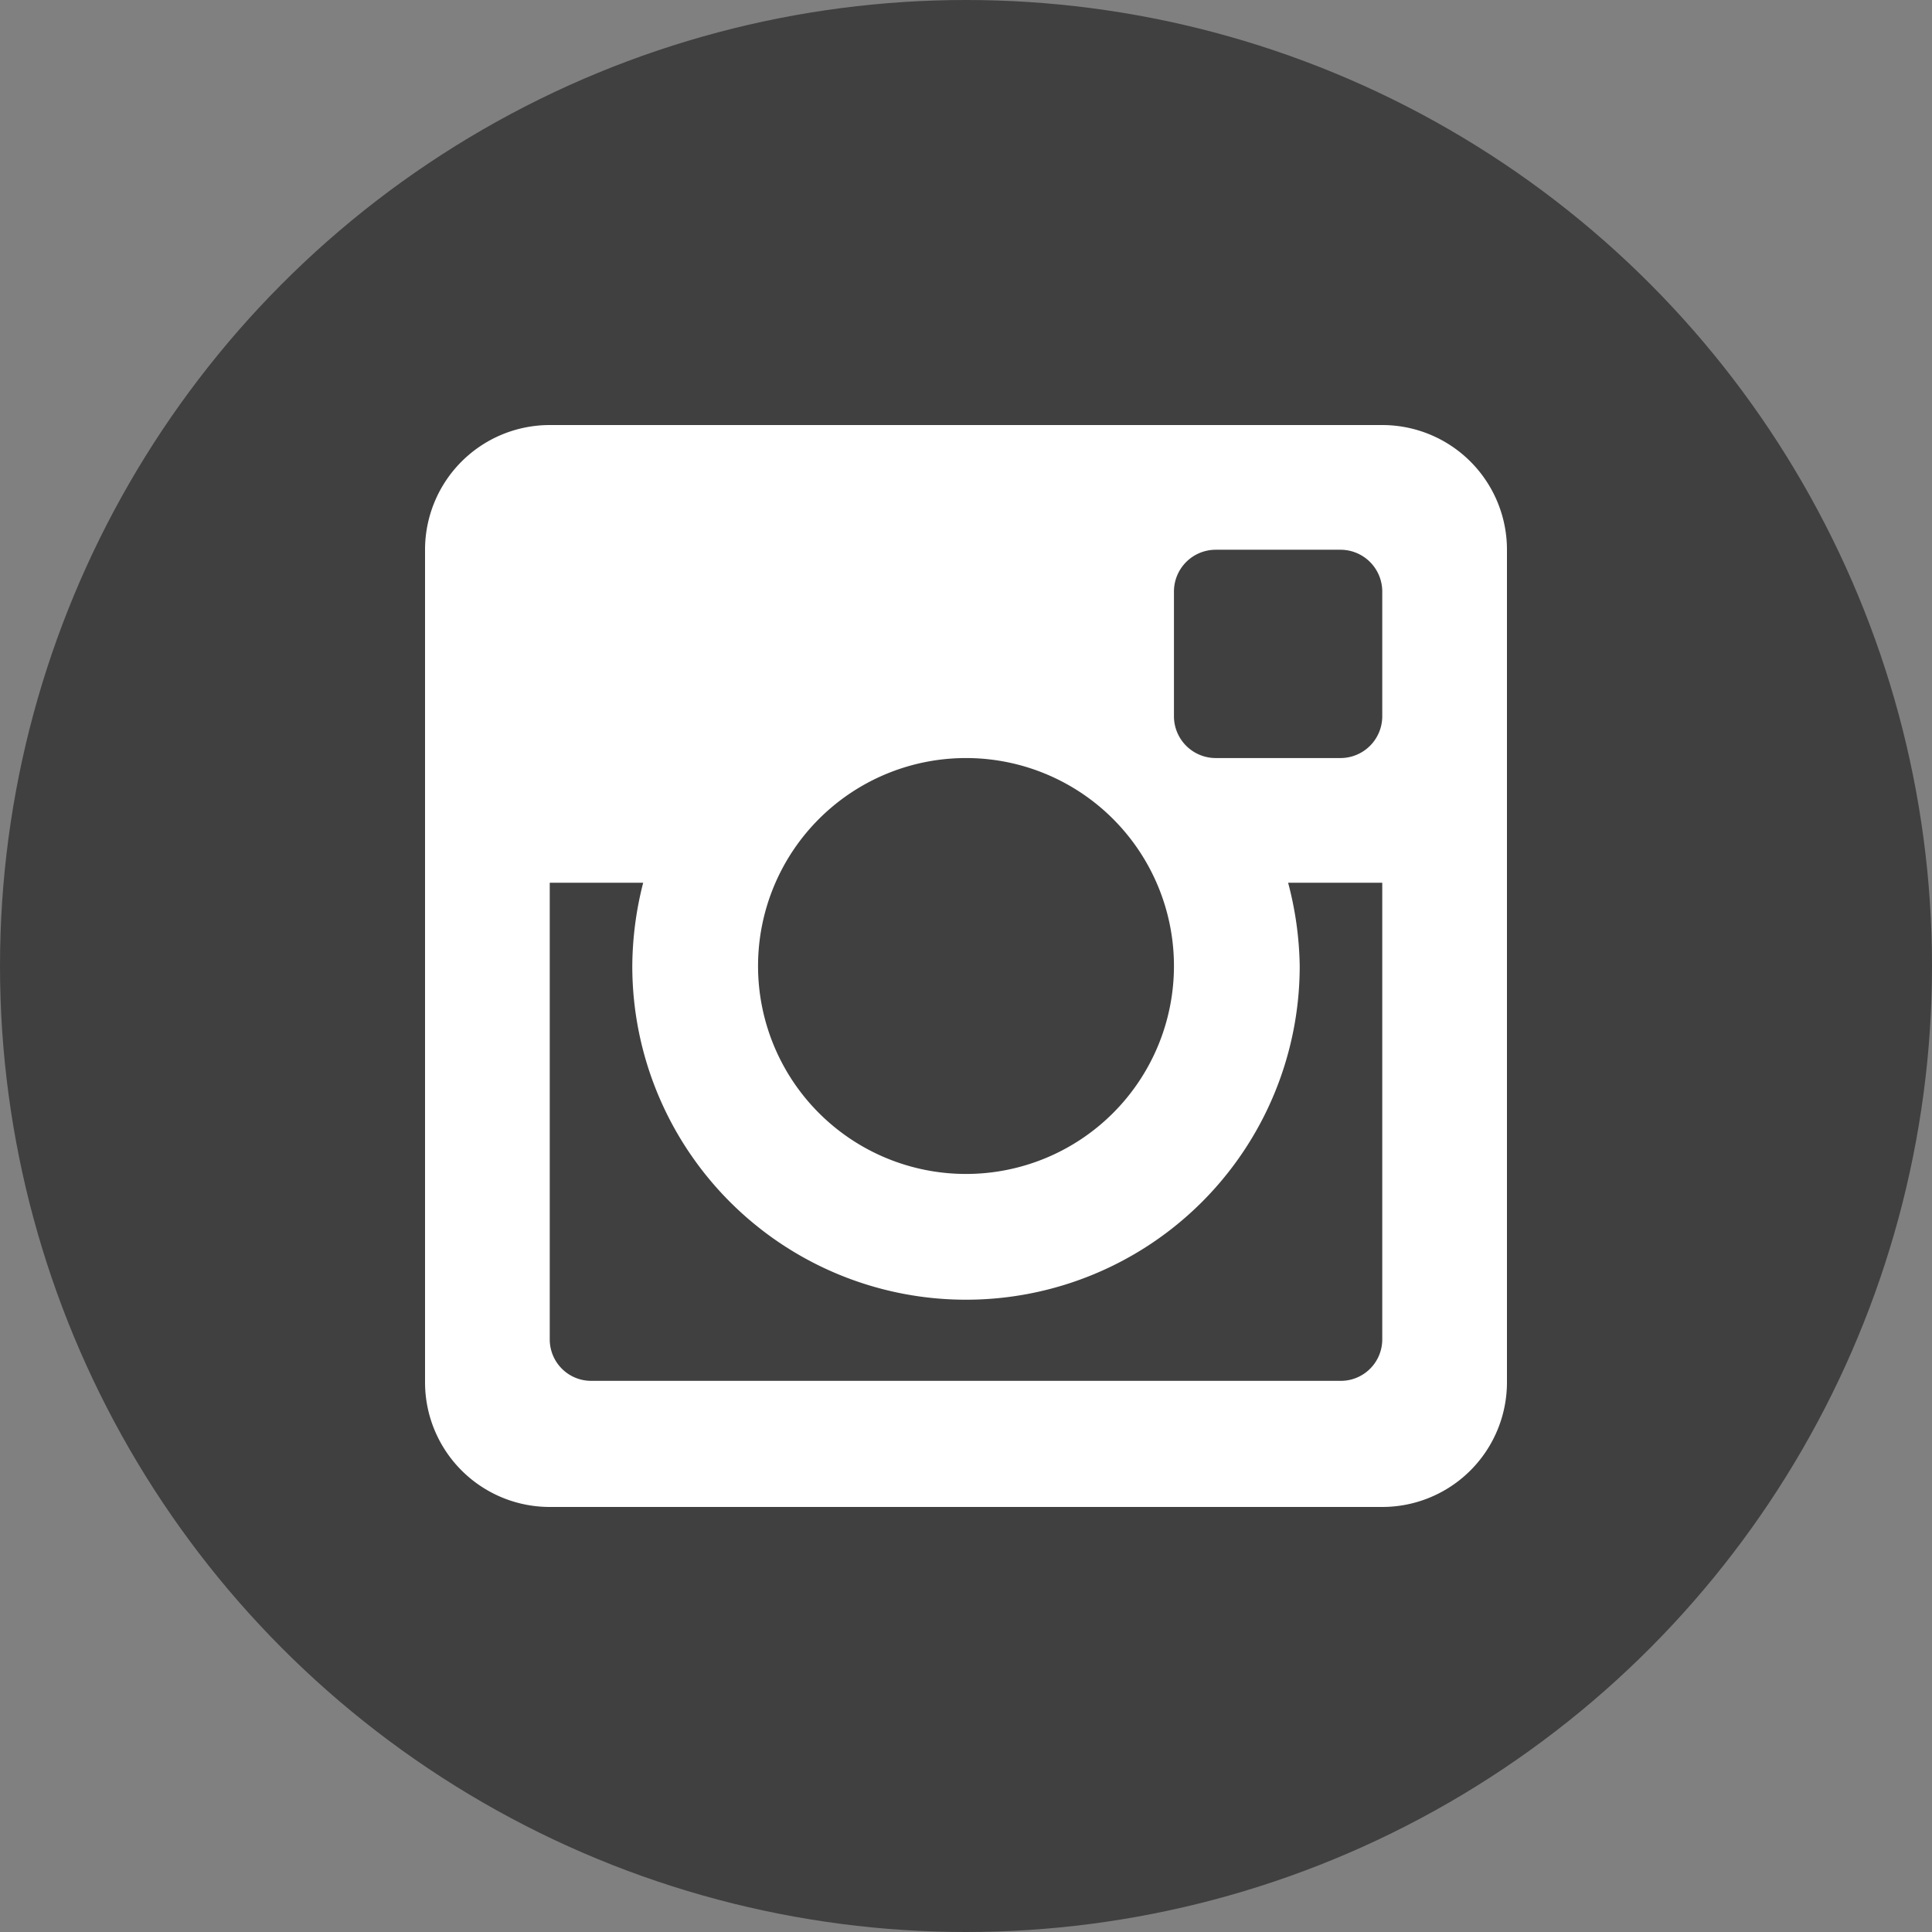
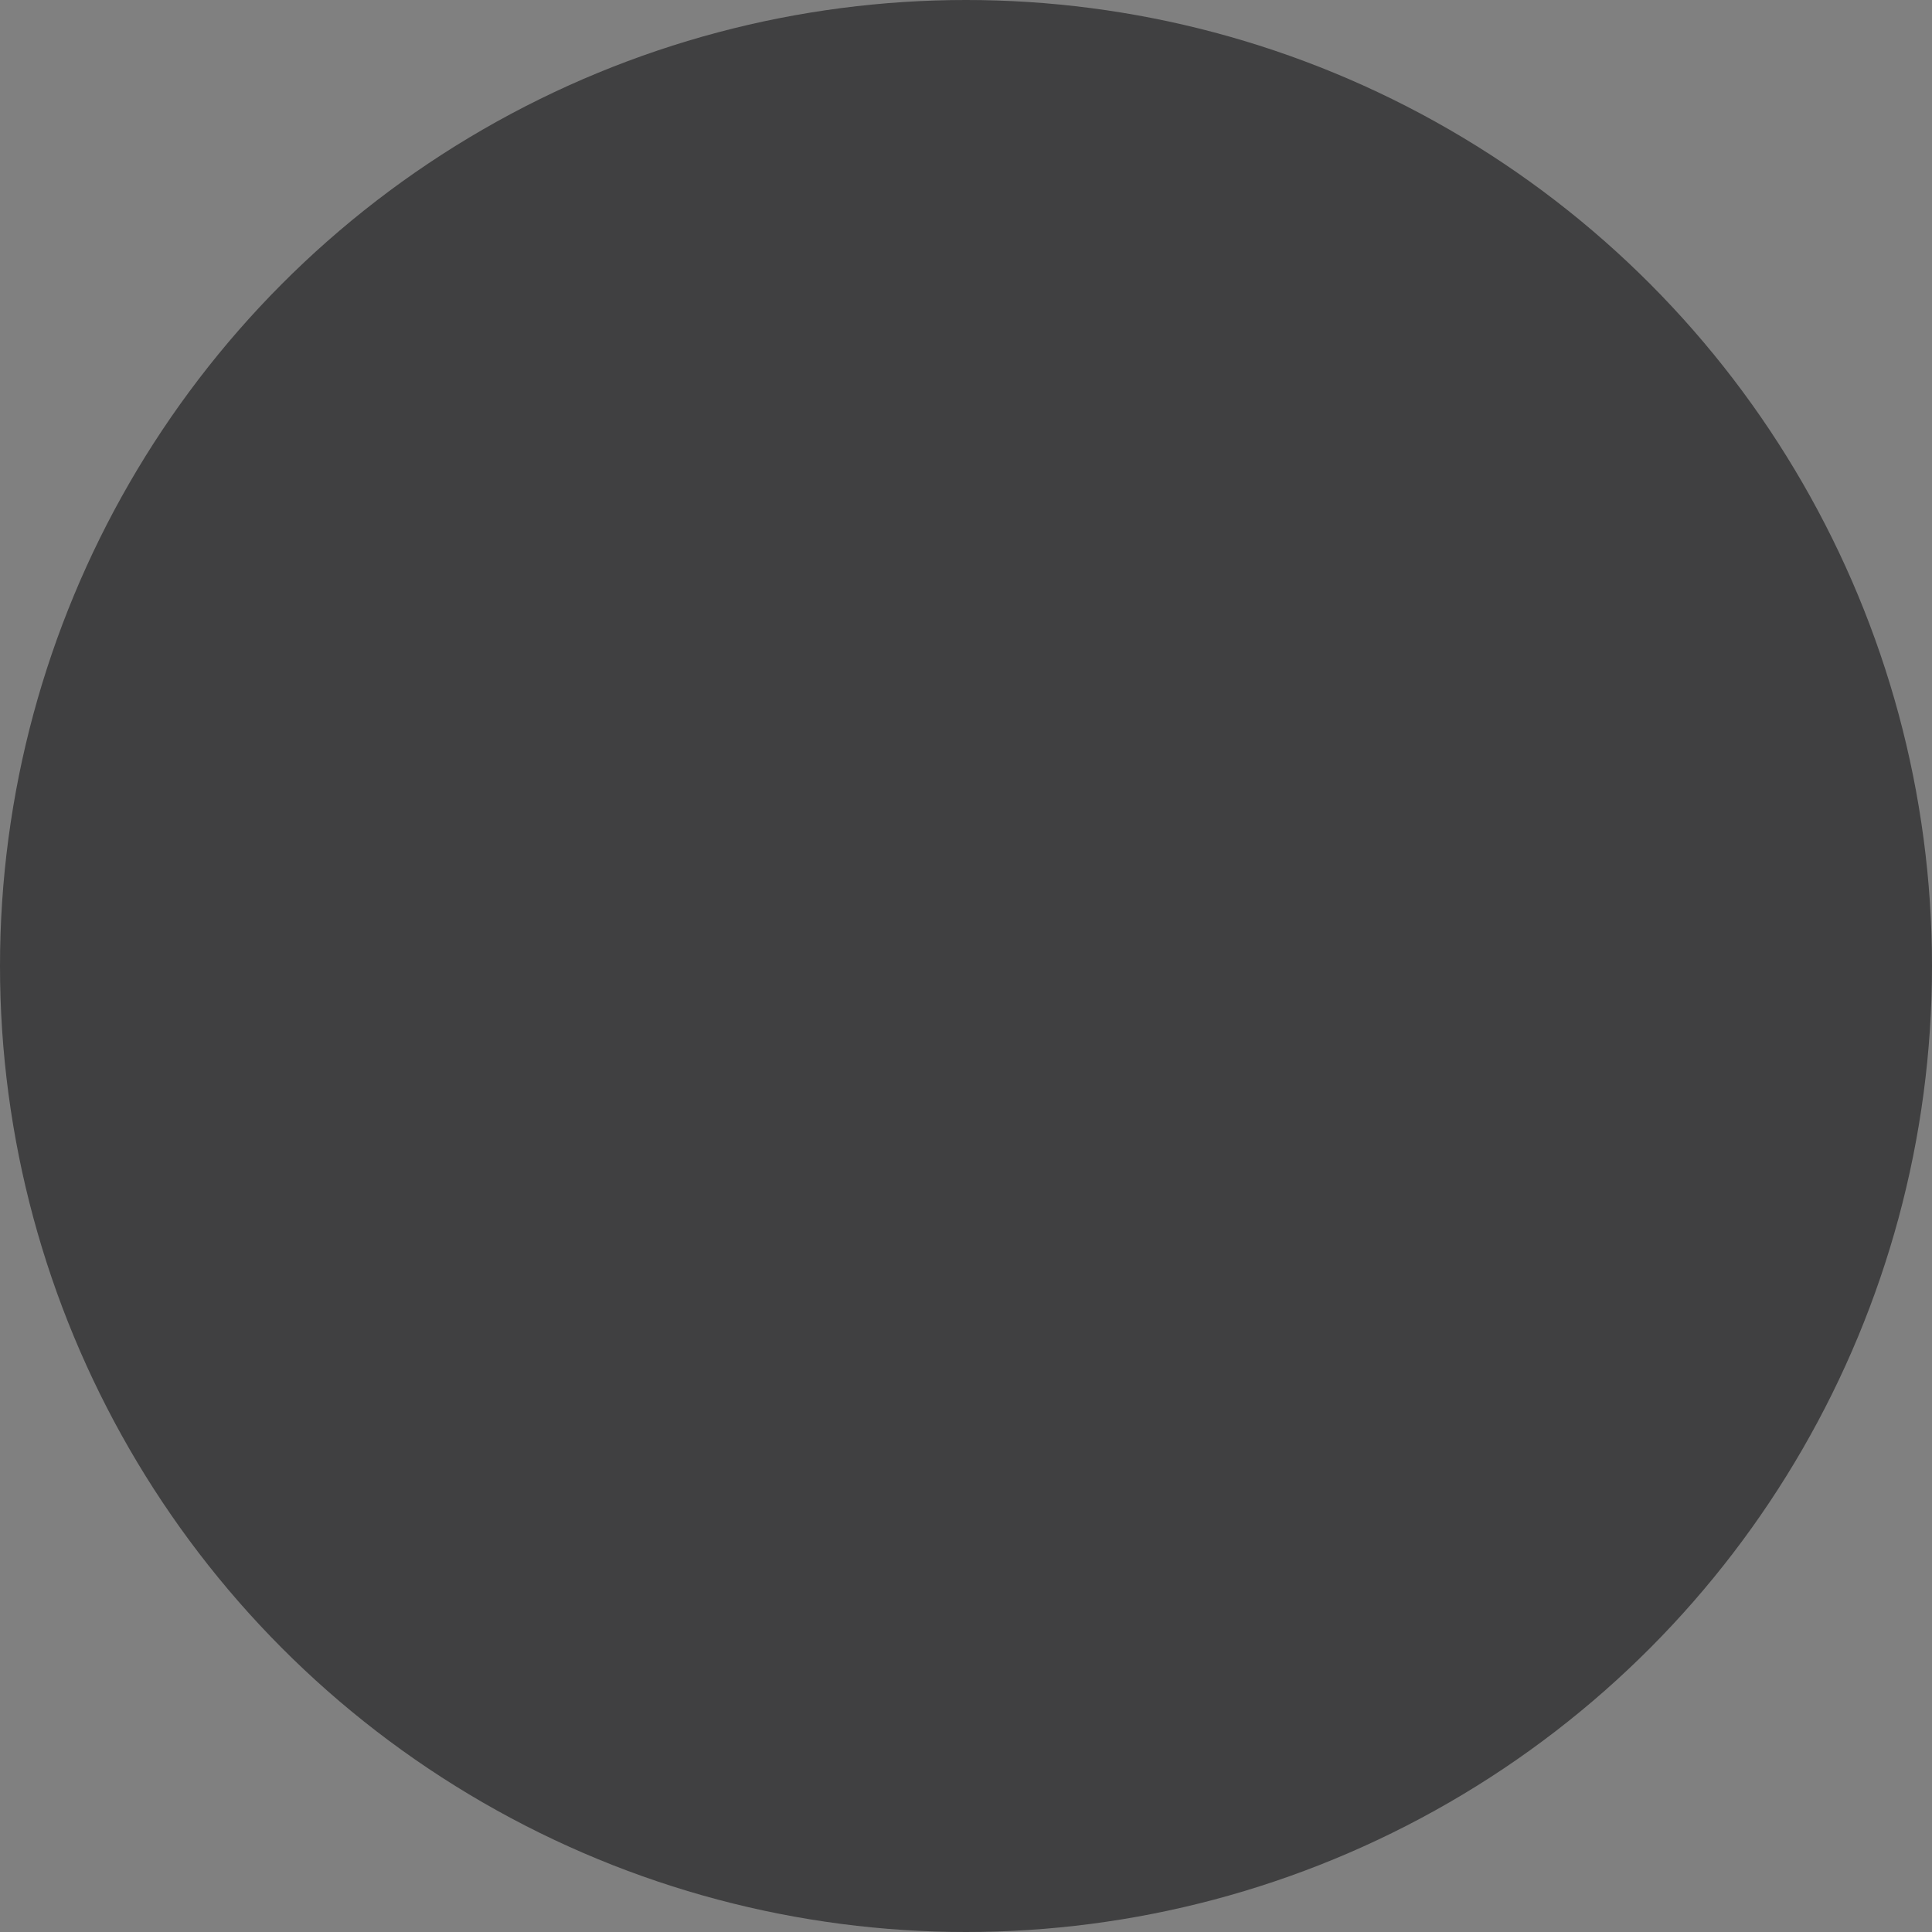
<svg xmlns="http://www.w3.org/2000/svg" viewBox="0 0 55 55">
  <rect x="0" y="0" width="55" height="55" fill="#808080" stroke="none" />
  <defs>
    <style>.cls-1{fill:#404041;}.cls-2{fill:#fff;}</style>
  </defs>
  <title>instagram</title>
  <g id="Layer_2" data-name="Layer 2">
    <g id="Layer_1-2" data-name="Layer 1">
      <circle id="instagram-back" class="cls-1" cx="27.5" cy="27.5" r="27.5" />
-       <path id="instagram-instagram" class="cls-2" d="M39.35,25.13H36.67A9.74,9.74,0,0,1,37,27.5a9.48,9.48,0,0,1-19,0,9.74,9.74,0,0,1,.31-2.37H15.65v13a1.18,1.18,0,0,0,1.19,1.18H38.16a1.18,1.18,0,0,0,1.19-1.18Zm0-8.29a1.19,1.19,0,0,0-1.19-1.19H34.61a1.19,1.19,0,0,0-1.19,1.19v3.55a1.19,1.19,0,0,0,1.19,1.19h3.55a1.19,1.19,0,0,0,1.19-1.19ZM27.5,21.58a5.92,5.92,0,1,0,5.92,5.92,5.92,5.92,0,0,0-5.92-5.92M39.35,42.9H15.65a3.55,3.55,0,0,1-3.55-3.56V15.65a3.55,3.55,0,0,1,3.55-3.55h23.7a3.55,3.55,0,0,1,3.55,3.55V39.34a3.55,3.55,0,0,1-3.55,3.56" />
    </g>
  </g>
</svg>